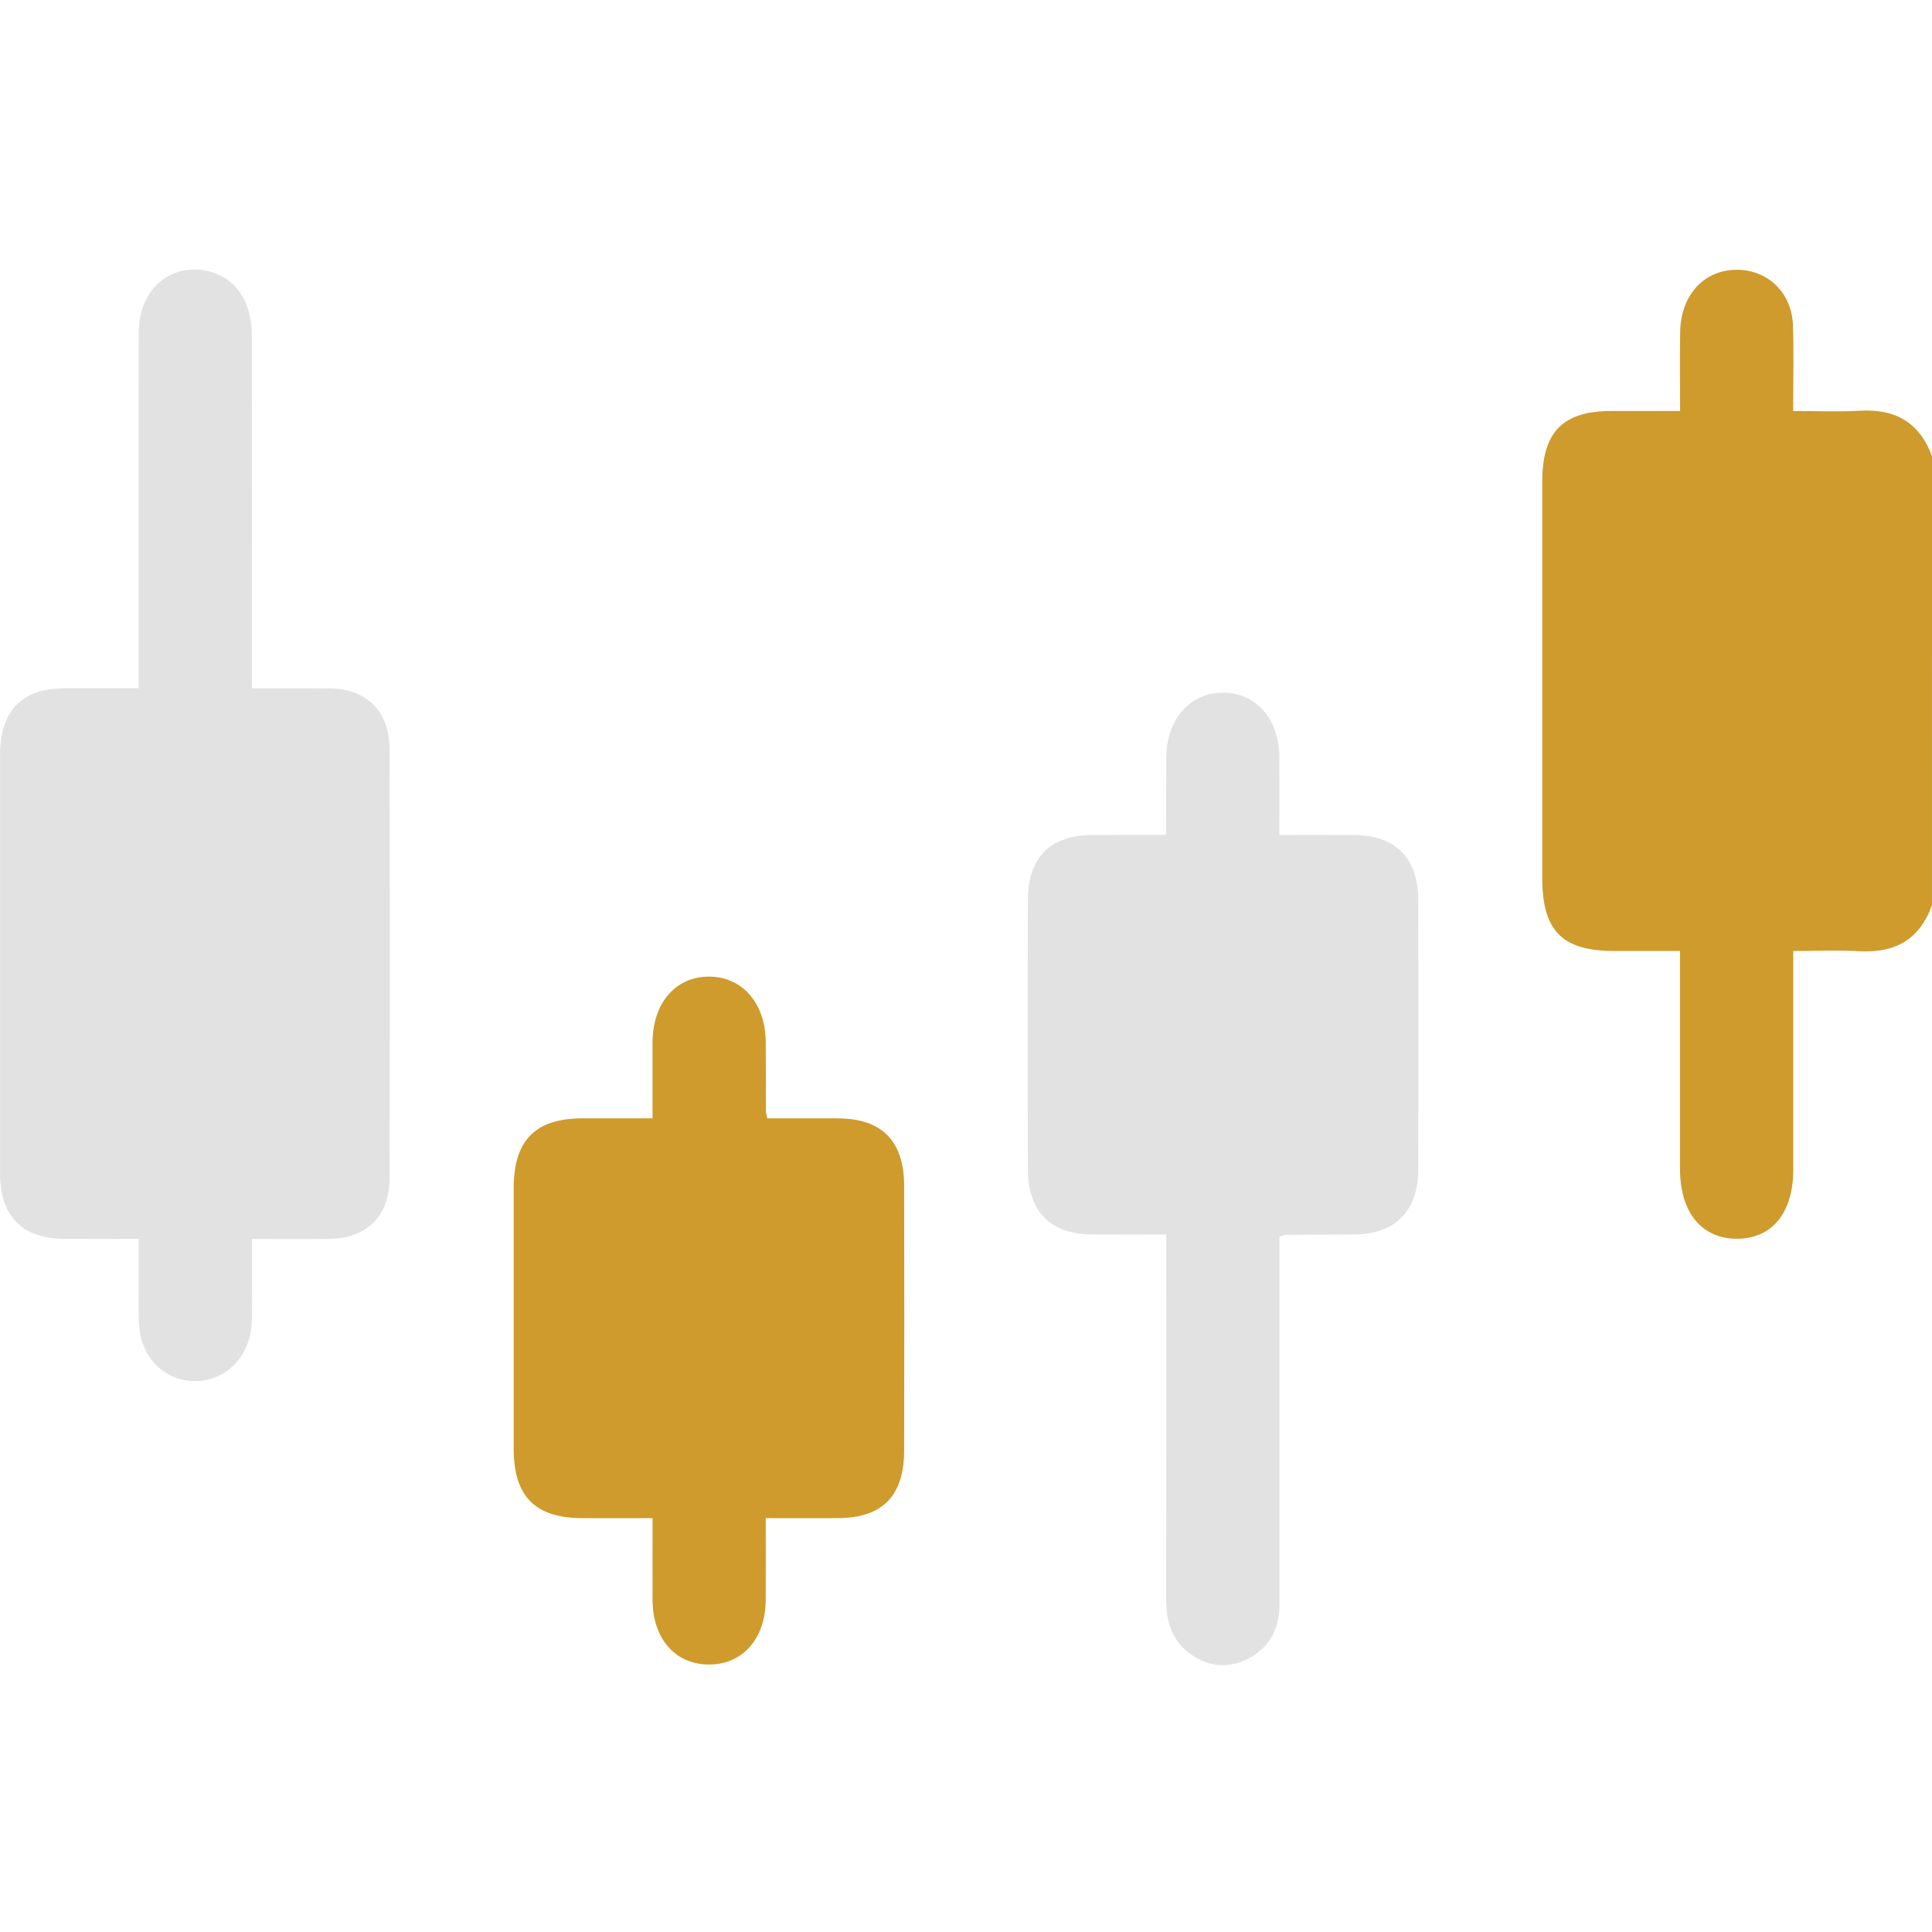
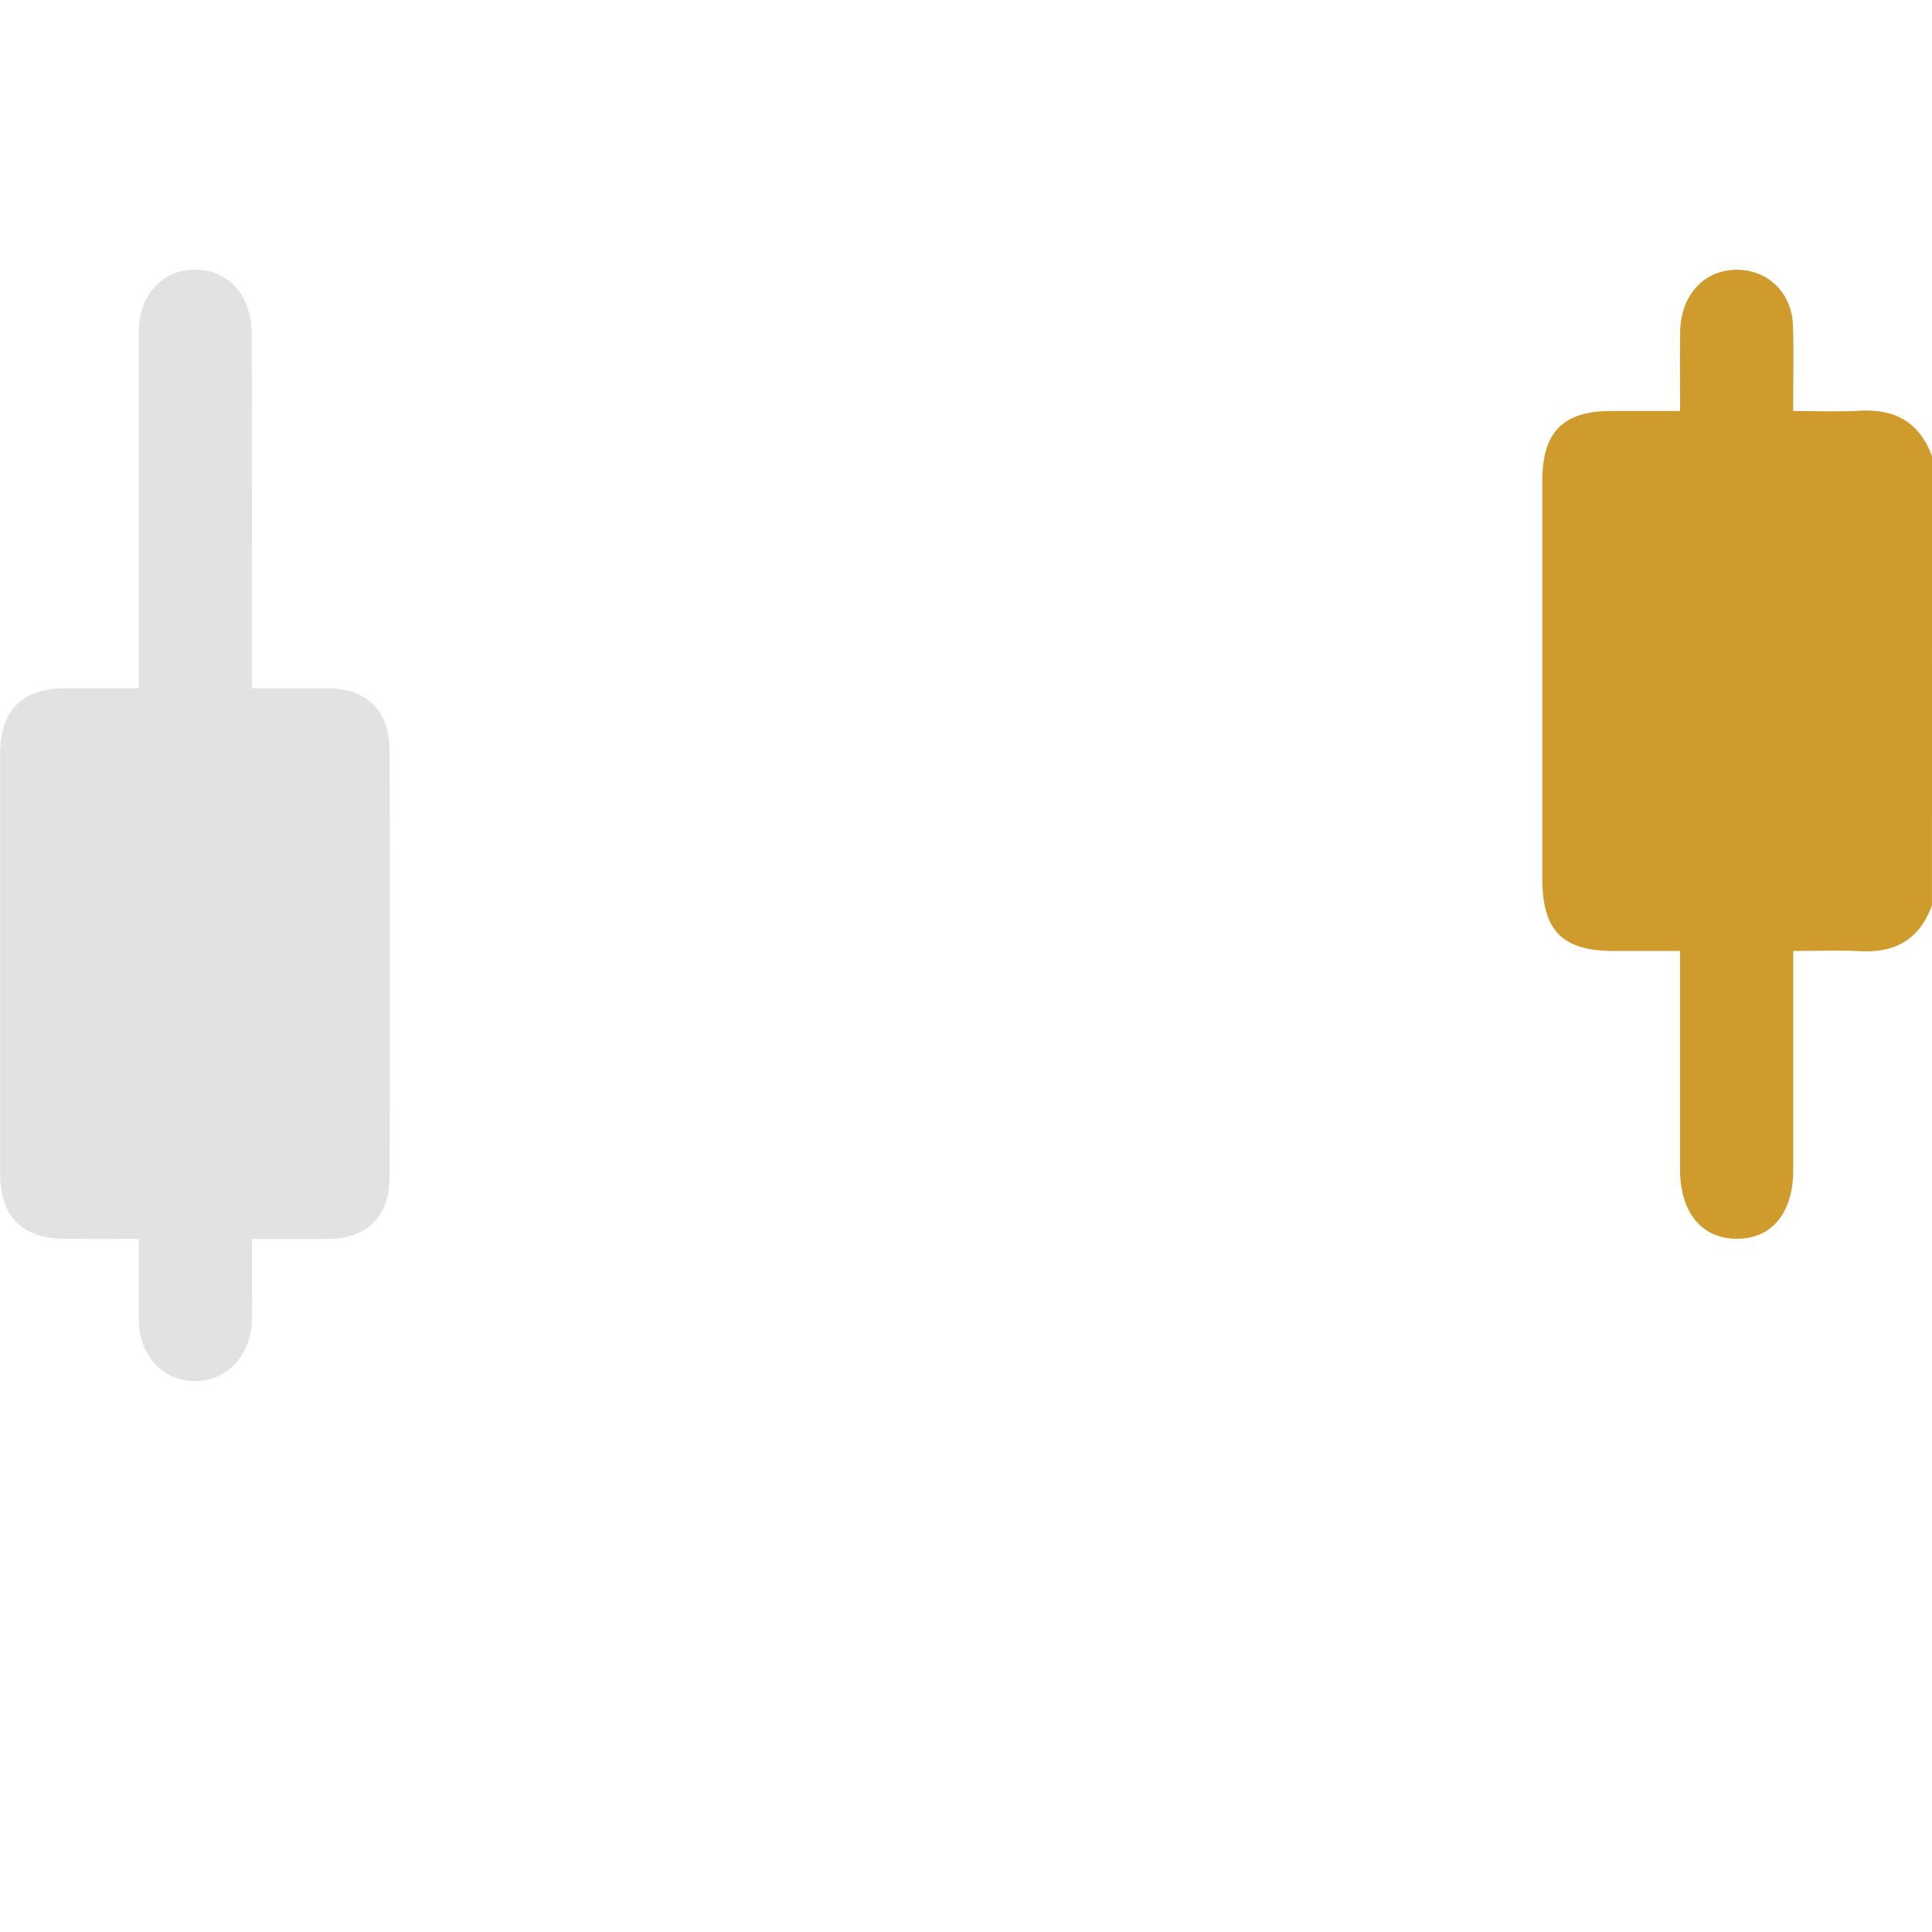
<svg xmlns="http://www.w3.org/2000/svg" width="44" height="44" viewBox="0 0 44 44" fill="none">
  <g clip-path="url(#clip0_3774_3844)">
    <path d="M43.999 20.616C43.716 21.401 43.153 21.707 42.358 21.663C41.873 21.636 41.388 21.658 40.84 21.658C40.84 21.846 40.84 22.003 40.84 22.158C40.84 23.655 40.841 25.153 40.84 26.65C40.839 27.629 40.347 28.219 39.544 28.212C38.747 28.205 38.263 27.606 38.261 26.622C38.26 24.993 38.261 23.365 38.261 21.658C37.752 21.658 37.258 21.658 36.764 21.658C35.576 21.658 35.124 21.199 35.124 19.992C35.123 16.984 35.123 13.975 35.124 10.965C35.124 9.84 35.593 9.361 36.692 9.36C37.191 9.36 37.692 9.36 38.263 9.36C38.263 8.742 38.255 8.146 38.265 7.552C38.278 6.773 38.744 6.215 39.421 6.15C40.181 6.077 40.804 6.615 40.833 7.401C40.855 8.029 40.838 8.658 40.838 9.36C41.369 9.36 41.864 9.383 42.357 9.354C43.153 9.307 43.716 9.612 44.002 10.395C43.999 13.802 43.999 17.209 43.999 20.616Z" fill="#CE9B2C" />
    <path d="M3.16 28.215C2.566 28.215 2.026 28.218 1.485 28.215C0.498 28.21 0.001 27.706 0.001 26.705C-0 23.533 -0 20.362 0.001 17.191C0.001 16.185 0.498 15.677 1.477 15.675C2.019 15.674 2.56 15.675 3.159 15.675C3.159 15.465 3.159 15.295 3.159 15.124C3.159 12.599 3.155 10.074 3.161 7.548C3.164 6.614 3.85 6.005 4.693 6.164C5.331 6.284 5.734 6.839 5.735 7.626C5.739 10.121 5.737 12.618 5.737 15.113C5.737 15.285 5.737 15.457 5.737 15.676C6.354 15.676 6.922 15.674 7.492 15.677C8.346 15.683 8.87 16.193 8.872 17.064C8.88 20.323 8.88 23.582 8.872 26.842C8.87 27.689 8.353 28.2 7.521 28.214C6.95 28.224 6.379 28.217 5.738 28.217C5.738 28.521 5.738 28.793 5.738 29.065C5.737 29.433 5.754 29.801 5.73 30.166C5.679 30.925 5.11 31.471 4.412 31.454C3.704 31.437 3.183 30.876 3.163 30.104C3.155 29.795 3.16 29.487 3.16 29.178C3.159 28.884 3.16 28.591 3.16 28.215Z" fill="#E2E2E2" />
-     <path d="M26.559 19.014C26.559 18.388 26.557 17.819 26.561 17.249C26.566 16.392 27.089 15.788 27.831 15.775C28.597 15.762 29.132 16.365 29.137 17.251C29.14 17.821 29.137 18.389 29.137 19.016C29.73 19.016 30.284 19.013 30.838 19.017C31.789 19.023 32.297 19.539 32.3 20.512C32.303 22.553 32.304 24.594 32.3 26.635C32.297 27.576 31.777 28.105 30.861 28.113C30.332 28.118 29.802 28.118 29.272 28.123C29.246 28.123 29.221 28.14 29.139 28.171C29.139 28.306 29.139 28.462 29.139 28.618C29.139 31.261 29.139 33.904 29.139 36.547C29.139 37.096 28.912 37.518 28.439 37.768C27.999 37.999 27.547 37.971 27.133 37.685C26.704 37.387 26.557 36.948 26.558 36.429C26.564 33.83 26.561 31.231 26.561 28.632C26.561 28.475 26.561 28.318 26.561 28.114C25.962 28.114 25.408 28.118 24.853 28.113C23.929 28.107 23.414 27.592 23.41 26.642C23.402 24.587 23.402 22.53 23.41 20.475C23.414 19.526 23.927 19.023 24.864 19.017C25.404 19.012 25.946 19.014 26.559 19.014Z" fill="#E2E2E2" />
-     <path d="M17.439 34.575C17.439 35.242 17.443 35.842 17.438 36.443C17.432 37.331 16.902 37.921 16.124 37.908C15.368 37.896 14.865 37.312 14.862 36.44C14.86 35.84 14.862 35.238 14.862 34.575C14.31 34.575 13.784 34.577 13.257 34.575C12.188 34.572 11.7 34.079 11.699 32.998C11.698 31.016 11.698 29.034 11.699 27.052C11.7 25.971 12.195 25.471 13.257 25.47C13.771 25.47 14.286 25.47 14.861 25.47C14.861 24.877 14.86 24.311 14.861 23.744C14.864 22.849 15.379 22.245 16.141 22.242C16.902 22.238 17.434 22.847 17.439 23.732C17.443 24.261 17.442 24.789 17.444 25.318C17.444 25.346 17.455 25.374 17.475 25.47C17.996 25.47 18.535 25.468 19.072 25.47C20.08 25.471 20.588 25.977 20.591 27.002C20.596 29.014 20.595 31.025 20.591 33.037C20.588 34.073 20.096 34.569 19.082 34.575C18.555 34.578 18.027 34.575 17.439 34.575Z" fill="#CE9B2C" />
  </g>
  <defs>
    <clipPath id="clip0_3774_3844">
      <rect width="44" height="44" fill="white" />
    </clipPath>
  </defs>
</svg>